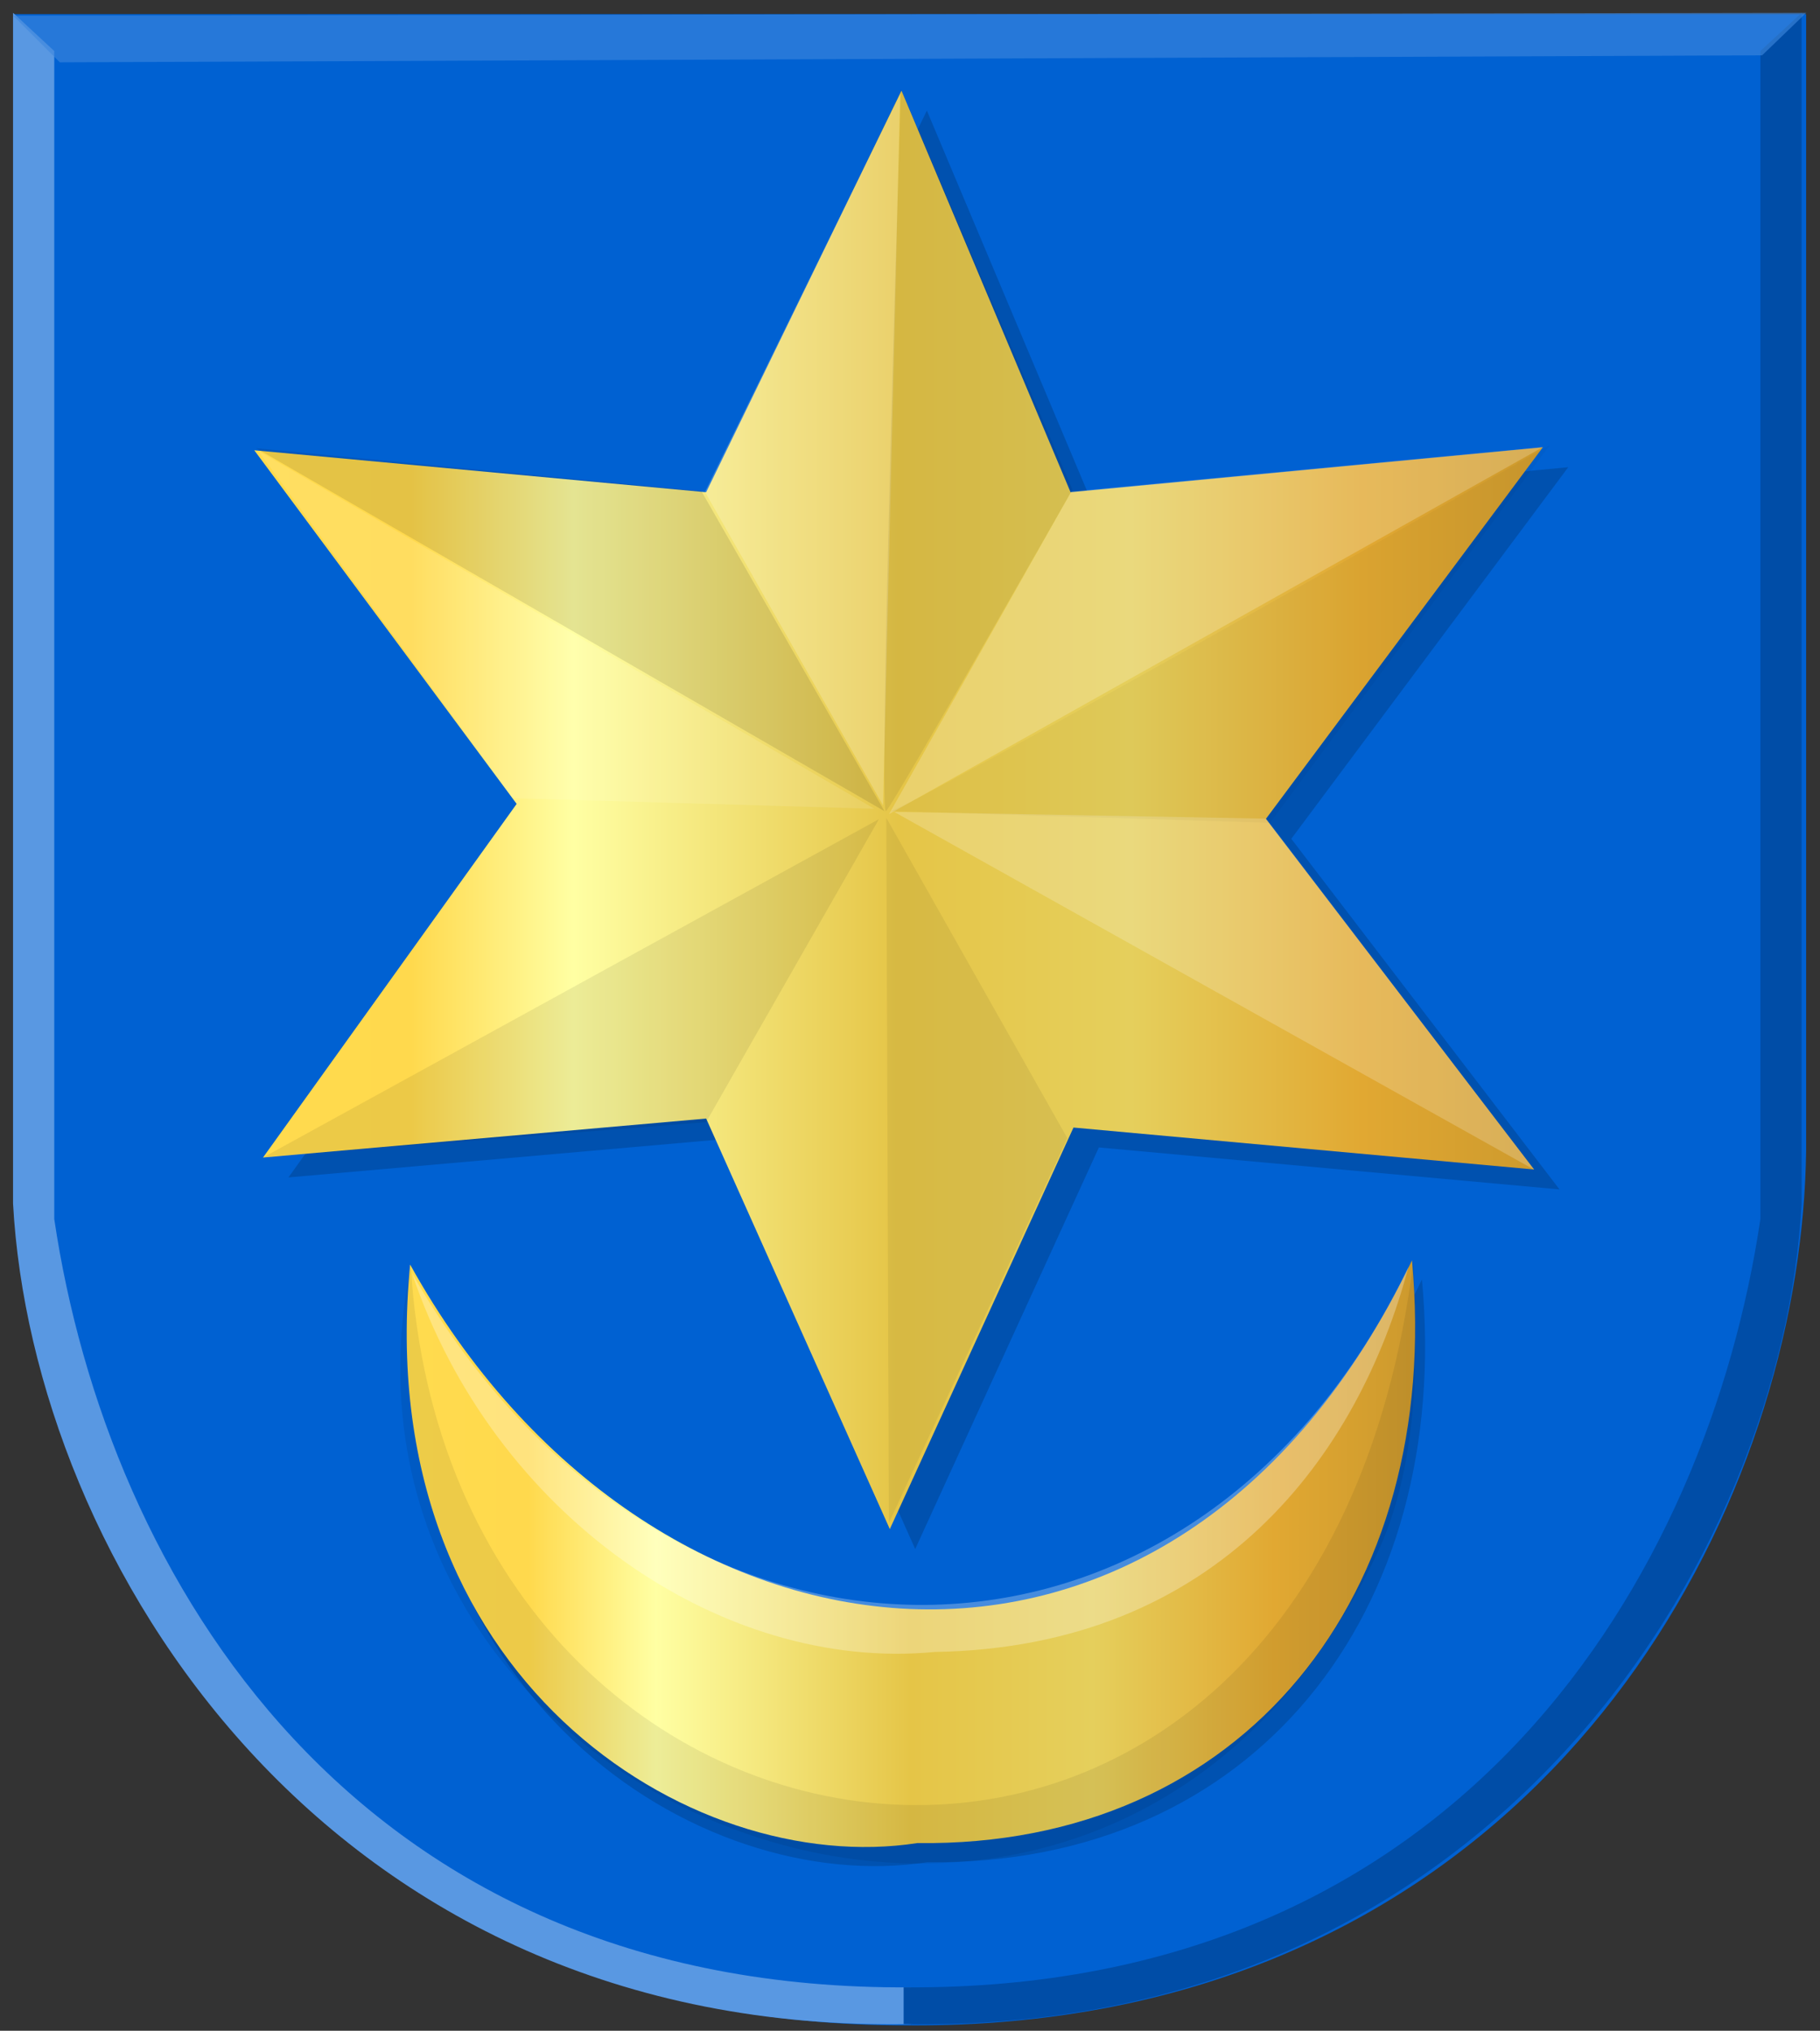
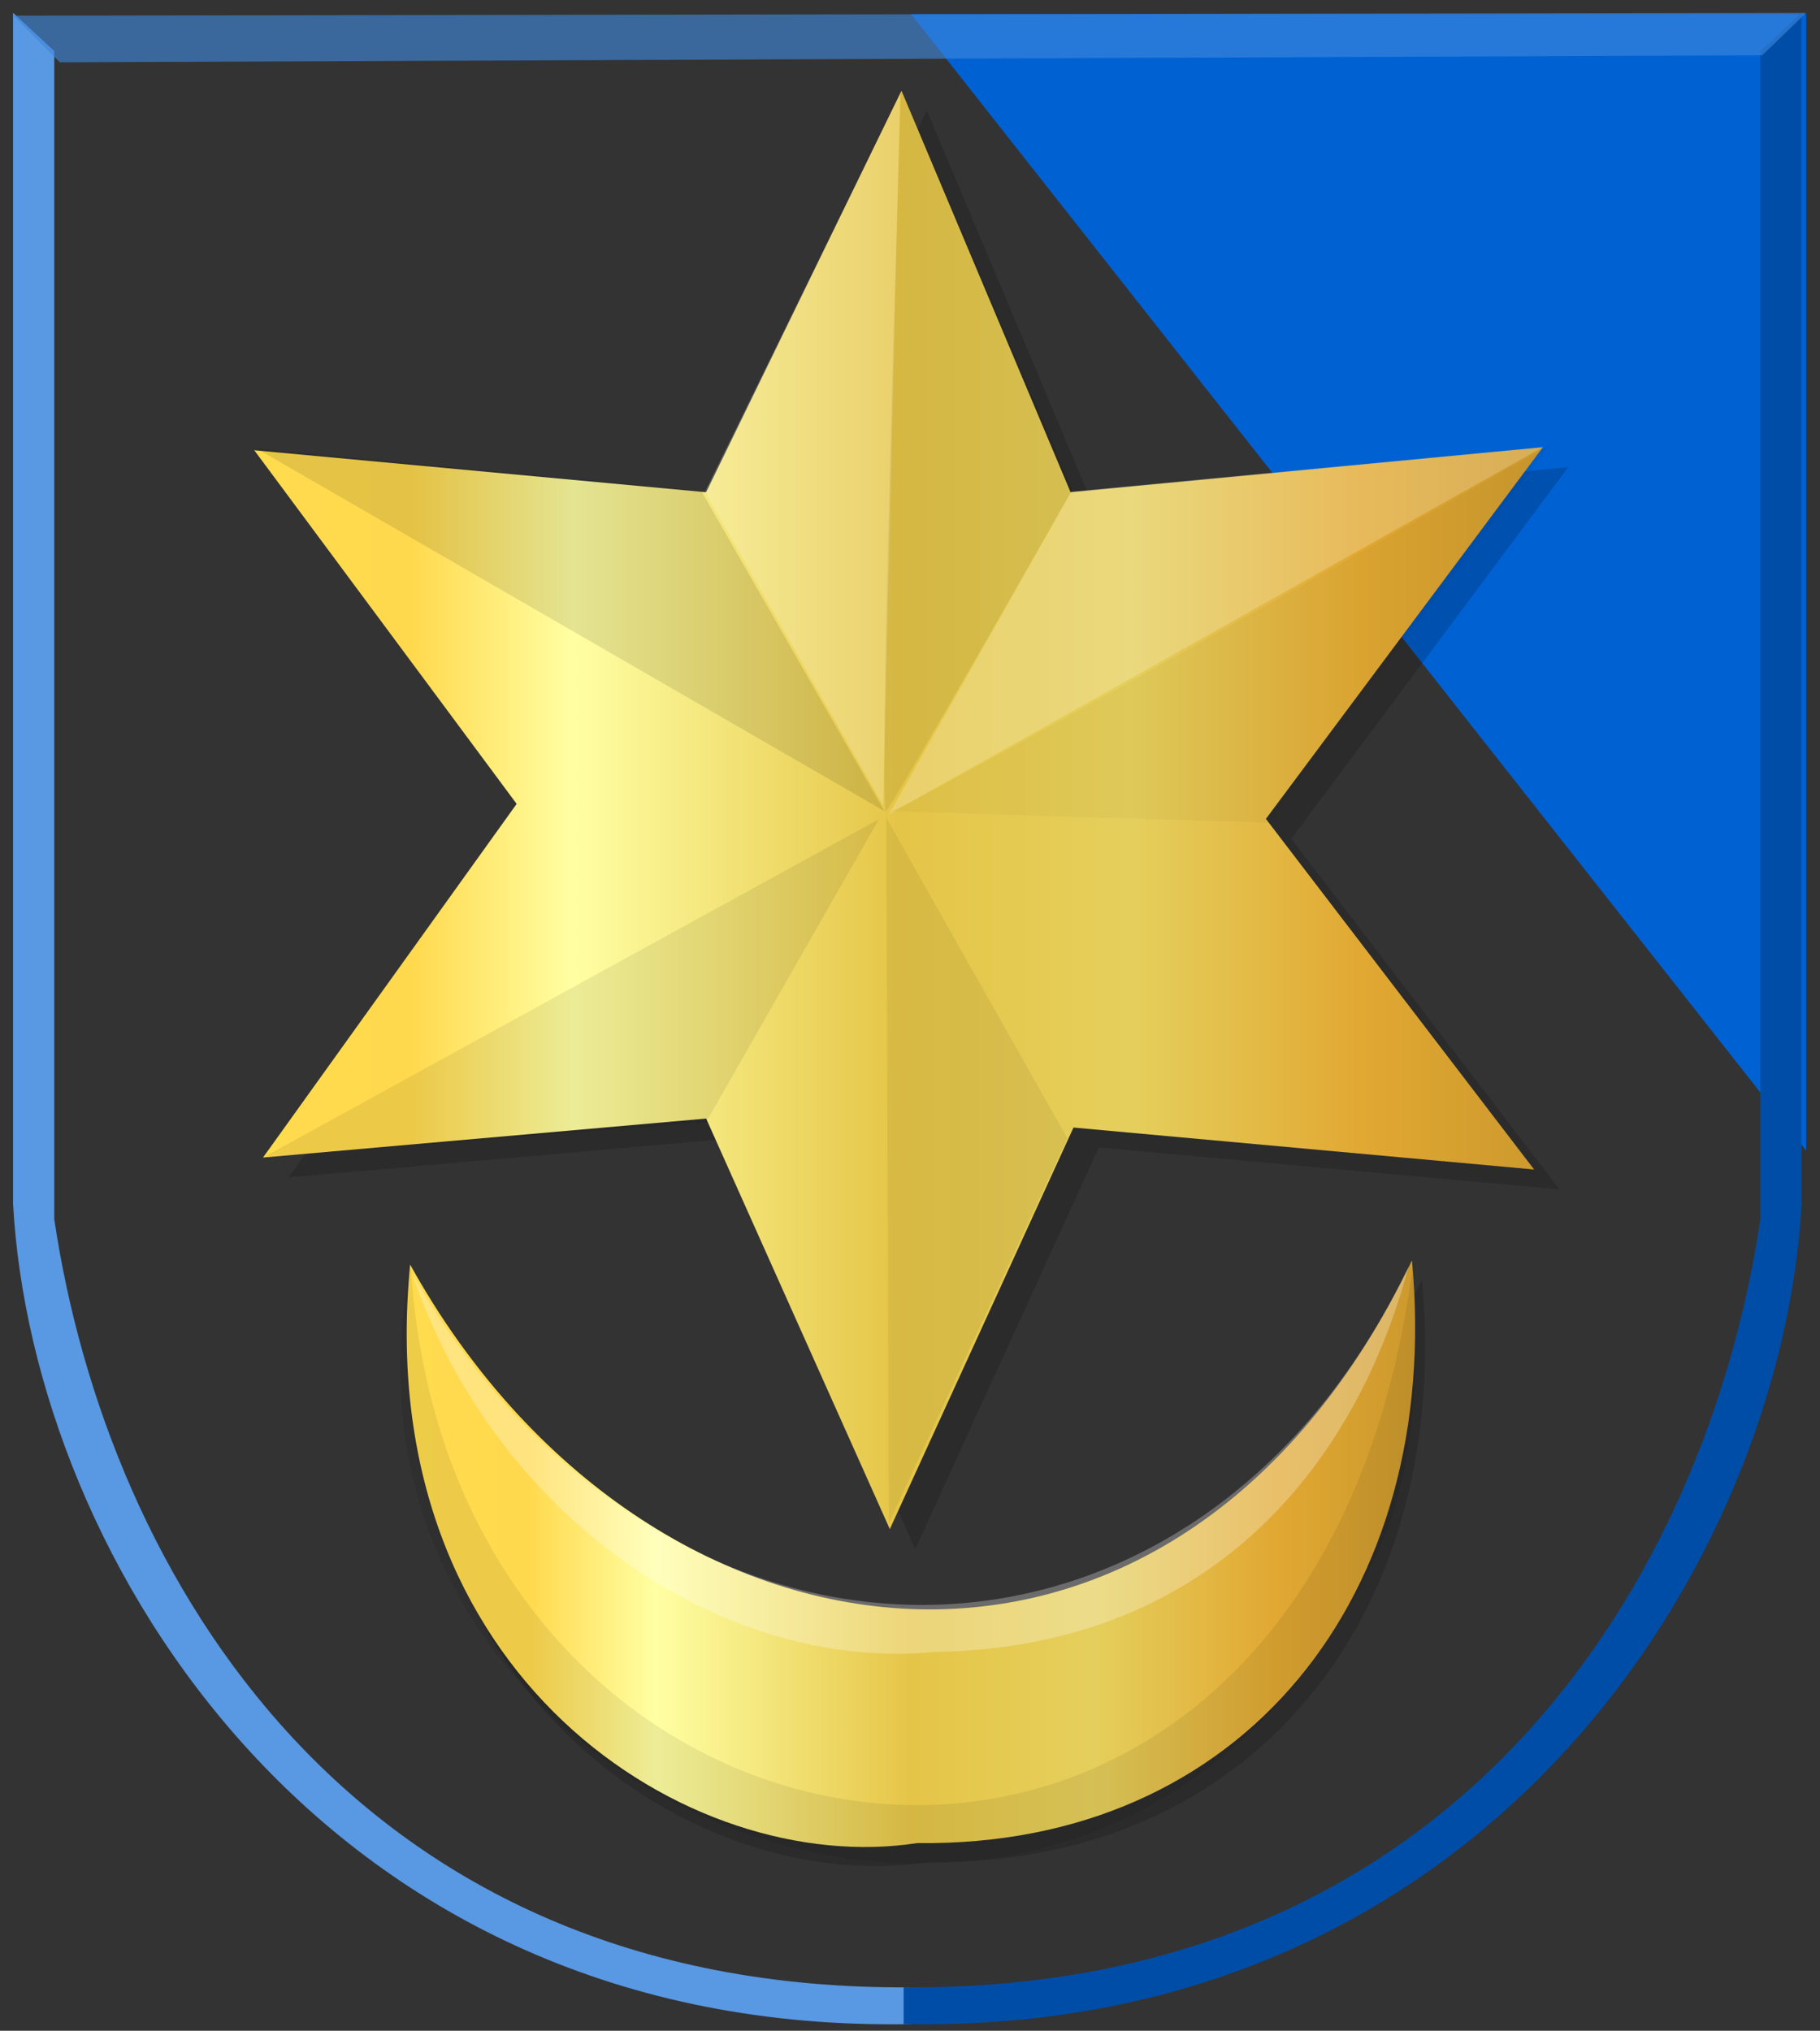
<svg xmlns="http://www.w3.org/2000/svg" xmlns:ns1="http://www.inkscape.org/namespaces/inkscape" xmlns:ns2="http://sodipodi.sourceforge.net/DTD/sodipodi-0.dtd" xmlns:xlink="http://www.w3.org/1999/xlink" width="164.812" height="183.844" id="svg10878" version="1.1" ns1:version="0.48.4 r9939" ns2:docname="Nieuw document 20">
  <rect width="100%" height="100%" fill="#333333" stroke="none" />
  <defs id="defs10880">
    <linearGradient ns1:collect="always" xlink:href="#linearGradient4053-4-2-4-9-4-5-5-8-5-5-0-5-4" id="linearGradient10820" x1="1138.733" y1="679.417" x2="1231.053" y2="679.417" gradientUnits="userSpaceOnUse" gradientTransform="matrix(-1,0,0,1,1505.007,-147.233)" />
    <linearGradient id="linearGradient4053-4-2-4-9-4-5-5-8-5-5-0-5-4">
      <stop id="stop4055-9-4-4-1-1-1-3-8-5-8-3-4-5-9" offset="0" style="stop-color:#cc992d;stop-opacity:1;" />
      <stop id="stop4057-8-6-6-6-6-8-1-2-9-3-3-3-3" offset="0.143" style="stop-color:#e1a832;stop-opacity:1;" />
      <stop style="stop-color:#e5cf5c;stop-opacity:1;" offset="0.321" id="stop4059-2-6-9-7-6-2-5-7-3-2-1-3-1" />
      <stop id="stop4061-4-6-8-6-4-3-0-2-8-8-5-1-4" offset="0.5" style="stop-color:#e5c547;stop-opacity:1;" />
      <stop style="stop-color:#ffffa3;stop-opacity:1;" offset="0.75" id="stop4063-5-2-5-3-5-9-7-9-9-7-8-2-1" />
      <stop id="stop4065-2-9-6-7-2-4-3-7-8-6-9-5-4" offset="0.875" style="stop-color:#ffd94d;stop-opacity:1;" />
      <stop style="stop-color:#ffdb4e;stop-opacity:1;" offset="1" id="stop4067-9-0-6-1-9-85-4-6-4-9-5-7-3" />
    </linearGradient>
    <linearGradient ns1:collect="always" xlink:href="#linearGradient4053-4-2-4-9-4-5-5-8-5-5-0-5-4" id="linearGradient10812" x1="1124.929" y1="612.083" x2="1242.617" y2="612.083" gradientUnits="userSpaceOnUse" gradientTransform="matrix(-1,0,0,1,1502.767,-147.233)" />
    <linearGradient id="linearGradient10842">
      <stop id="stop10844" offset="0" style="stop-color:#cc992d;stop-opacity:1;" />
      <stop id="stop10846" offset="0.143" style="stop-color:#e1a832;stop-opacity:1;" />
      <stop style="stop-color:#e5cf5c;stop-opacity:1;" offset="0.321" id="stop10848" />
      <stop id="stop10850" offset="0.5" style="stop-color:#e5c547;stop-opacity:1;" />
      <stop style="stop-color:#ffffa3;stop-opacity:1;" offset="0.75" id="stop10852" />
      <stop id="stop10854" offset="0.875" style="stop-color:#ffd94d;stop-opacity:1;" />
      <stop style="stop-color:#ffdb4e;stop-opacity:1;" offset="1" id="stop10856" />
    </linearGradient>
  </defs>
  <ns2:namedview id="base" pagecolor="#ffffff" bordercolor="#666666" borderopacity="1.0" ns1:pageopacity="0.0" ns1:pageshadow="2" ns1:zoom="1.979899" ns1:cx="119.47499" ns1:cy="44.18673" ns1:document-units="px" ns1:current-layer="layer1" showgrid="false" ns1:window-width="1600" ns1:window-height="837" ns1:window-x="-8" ns1:window-y="-8" ns1:window-maximized="1" fit-margin-top="0" fit-margin-left="0" fit-margin-right="0" fit-margin-bottom="0" />
  <g ns1:label="Laag 1" ns1:groupmode="layer" id="layer1" transform="translate(-237.625,-391.531)">
-     <path style="fill:#0061d2;fill-opacity:1;stroke:#000000;stroke-width:1px;stroke-linecap:butt;stroke-linejoin:miter;stroke-opacity:0" d="m 320.128,392.81 -81.317,0 0,102.884 c 0.441,34.04 25.244,79.374 81.317,79.196 l 0,-182.08 z" id="path2836" ns2:nodetypes="ccccc" ns1:connector-curvature="0" />
-     <path style="fill:#0061d2;fill-opacity:1;stroke:#000000;stroke-width:1px;stroke-linecap:butt;stroke-linejoin:miter;stroke-opacity:0" d="m 320.128,392.81 81.054,0 0,102.884 c -0.047,3.627 -0.369,7.381 -0.976,11.196 -5.086,31.988 -30.142,68.159 -80.078,68 -13.067,-59.757 -13.246,-120.437 0,-182.08 z" id="path2836-1" ns2:nodetypes="cccscc" ns1:connector-curvature="0" />
+     <path style="fill:#0061d2;fill-opacity:1;stroke:#000000;stroke-width:1px;stroke-linecap:butt;stroke-linejoin:miter;stroke-opacity:0" d="m 320.128,392.81 81.054,0 0,102.884 z" id="path2836-1" ns2:nodetypes="cccscc" ns1:connector-curvature="0" />
    <path style="fill:#5998e2;fill-opacity:1;stroke:#000000;stroke-width:1px;stroke-linecap:butt;stroke-linejoin:miter;stroke-opacity:0" d="m 238.805,392.691 3.733,3.459 0,105.736 c 4.79,32.295 27.101,69.956 77.585,69.556 l 0,3.33 c -53.074,1.002 -79.561,-42.17 -81.317,-74.288 l 0,-107.792 z" id="path4509-7" ns2:nodetypes="ccccccc" ns1:connector-curvature="0" />
    <path style="fill:#004da7;fill-opacity:1;stroke:#000000;stroke-width:1px;stroke-linecap:butt;stroke-linejoin:miter;stroke-opacity:0" d="m 400.772,392.691 -3.733,3.459 0,105.736 c -4.79,32.295 -27.101,69.956 -77.585,69.556 l 0,3.33 c 53.074,1.002 79.561,-42.17 81.317,-74.288 l 0,-107.792 z" id="path4509-9" ns2:nodetypes="ccccccc" ns1:connector-curvature="0" />
    <path style="opacity:0.615;fill:#3e87dd;fill-opacity:1;stroke:#a9a9a9;stroke-width:1px;stroke-linecap:butt;stroke-linejoin:miter;stroke-opacity:0" d="m 238.818,392.95 4.223,4.223 154.157,-0.634 3.996,-3.849 -162.376,0.259 z" id="path11396" ns1:connector-curvature="0" />
    <path style="fill:#000000;fill-opacity:0.167;stroke:#000000;stroke-width:1px;stroke-linecap:butt;stroke-linejoin:miter;stroke-opacity:0" d="m 321.559,401.542 -17.688,36.353 -40.92,-3.798 23.76,32.013 -22.968,32.013 40.128,-3.527 16.632,37.167 16.632,-36.353 41.712,3.798 -24.288,-31.741 25.08,-33.641 -42.768,4.069 -15.312,-36.353 z" id="path18686-6" ns1:connector-curvature="0" />
    <path style="fill:url(#linearGradient10812);fill-opacity:1;stroke:#000000;stroke-width:1px;stroke-linecap:butt;stroke-linejoin:miter;stroke-opacity:0" d="m 319.259,399.739 -17.688,36.353 -40.92,-3.798 23.76,32.013 -22.968,32.013 40.128,-3.527 16.632,37.167 16.632,-36.353 41.712,3.798 -24.288,-31.741 25.08,-33.641 -42.768,4.069 -15.312,-36.353 z" id="path18686" ns1:connector-curvature="0" />
-     <path style="fill:#ffffff;fill-opacity:0.108;stroke:#000000;stroke-width:0.99px;stroke-linecap:butt;stroke-linejoin:miter;stroke-opacity:0" d="m 260.989,432.327 23.06,31.463 32.759,0.959 -55.819,-32.423 z" id="path18688" ns1:connector-curvature="0" />
    <path style="fill:#ffffff;fill-opacity:0.2;stroke:#000000;stroke-width:1.021px;stroke-linecap:butt;stroke-linejoin:miter;stroke-opacity:0" d="m 377.346,432.004 -42.701,4.032 -16.515,29.197 59.215,-33.229 z" id="path18688-4" ns2:nodetypes="cccc" ns1:connector-curvature="0" />
    <path style="fill:#ffffff;fill-opacity:0.2;stroke:#000000;stroke-width:0.981px;stroke-linecap:butt;stroke-linejoin:miter;stroke-opacity:0" d="m 319.14,400.049 -17.678,36.002 16.131,28.396 1.547,-64.399 z" id="path18688-4-6" ns2:nodetypes="cccc" ns1:connector-curvature="0" />
-     <path style="fill:#ffffff;fill-opacity:0.2;stroke:#000000;stroke-width:1px;stroke-linecap:butt;stroke-linejoin:miter;stroke-opacity:0" d="m 376.555,497.422 -24.274,-31.779 -33.695,-0.618 57.969,32.397 z" id="path18688-4-9" ns2:nodetypes="cccc" ns1:connector-curvature="0" />
    <path style="fill:#000000;fill-opacity:0.066;stroke:#000000;stroke-width:1.005px;stroke-linecap:butt;stroke-linejoin:miter;stroke-opacity:0" d="m 318.118,529.397 16.164,-34.819 -16.393,-29.002 0.229,63.821 z" id="path18688-4-5" ns1:connector-curvature="0" />
    <path style="fill:#000000;fill-opacity:0.075;stroke:#000000;stroke-width:0.958px;stroke-linecap:butt;stroke-linejoin:miter;stroke-opacity:0" d="m 261.511,496.284 40.054,-3.165 15.654,-27.431 -55.708,30.596 z" id="path18688-4-3" ns2:nodetypes="cccc" ns1:connector-curvature="0" />
    <path style="fill:#000000;fill-opacity:0.158;stroke:#000000;stroke-width:1px;stroke-linecap:butt;stroke-linejoin:miter;stroke-opacity:0" d="m 275.667,507.742 c -3.632,37.244 25.285,55.561 45.922,52.371 29.512,0.38 47.602,-22.462 44.802,-52.754 -21.671,45.179 -69.402,38.851 -90.725,0.384 z" id="path18823" ns2:nodetypes="cccc" ns1:connector-curvature="0" />
    <path style="fill:url(#linearGradient10820);fill-opacity:1;stroke:#000000;stroke-width:1px;stroke-linecap:butt;stroke-linejoin:miter;stroke-opacity:0" d="m 274.766,506.012 c -3.632,37.244 25.285,55.561 45.922,52.371 29.512,0.38 47.602,-22.462 44.802,-52.754 -21.671,45.179 -69.402,38.851 -90.725,0.384 z" id="path18823-4" ns2:nodetypes="cccc" ns1:connector-curvature="0" />
    <path style="fill:#ffffff;fill-opacity:0.274;stroke:#000000;stroke-width:0.775px;stroke-linecap:butt;stroke-linejoin:miter;stroke-opacity:0" d="m 274.932,506.789 c 7.369,21.906 28.007,36.153 47.334,34.293 25.812,-0.423 38.415,-17.954 42.903,-34.86 -19.451,40.489 -67.147,40.921 -90.237,0.567 z" id="path18823-2" ns2:nodetypes="cccc" ns1:connector-curvature="0" />
    <path style="fill:#000000;fill-opacity:0.071;stroke:#000000;stroke-width:1px;stroke-linecap:butt;stroke-linejoin:miter;stroke-opacity:0" d="m 274.823,506.14 c 3.614,59.967 82.085,70.18 90.805,-0.528 0.636,10.718 -0.064,19.722 -3.281,26.518 -24.965,52.744 -97.6,23.876 -87.524,-25.99 z" id="path10184" ns2:nodetypes="ccsc" ns1:connector-curvature="0" />
    <path style="fill:#000000;fill-opacity:0.071;stroke:#000000;stroke-width:1px;stroke-linecap:butt;stroke-linejoin:miter;stroke-opacity:0" d="m 319.209,399.56 c 0,0 -2.091,66.15 -1.344,65.403 0.747,-0.747 16.873,-29.118 16.873,-29.118 l -15.53,-36.285 z" id="path10186" ns1:connector-curvature="0" />
    <path style="fill:#000000;fill-opacity:0.108;stroke:#000000;stroke-width:1px;stroke-linecap:butt;stroke-linejoin:miter;stroke-opacity:0" d="m 260.824,432.112 56.892,32.851 -16.575,-28.969 -40.317,-3.882 z" id="path10188" ns1:connector-curvature="0" />
    <path style="fill:#000000;fill-opacity:0.032;stroke:#000000;stroke-width:1px;stroke-linecap:butt;stroke-linejoin:miter;stroke-opacity:0" d="m 318.22,464.961 c 1.478,0 59.762,-33.154 59.762,-33.154 l -25.341,34.21 -34.421,-1.056 z" id="path10190" ns1:connector-curvature="0" />
  </g>
</svg>